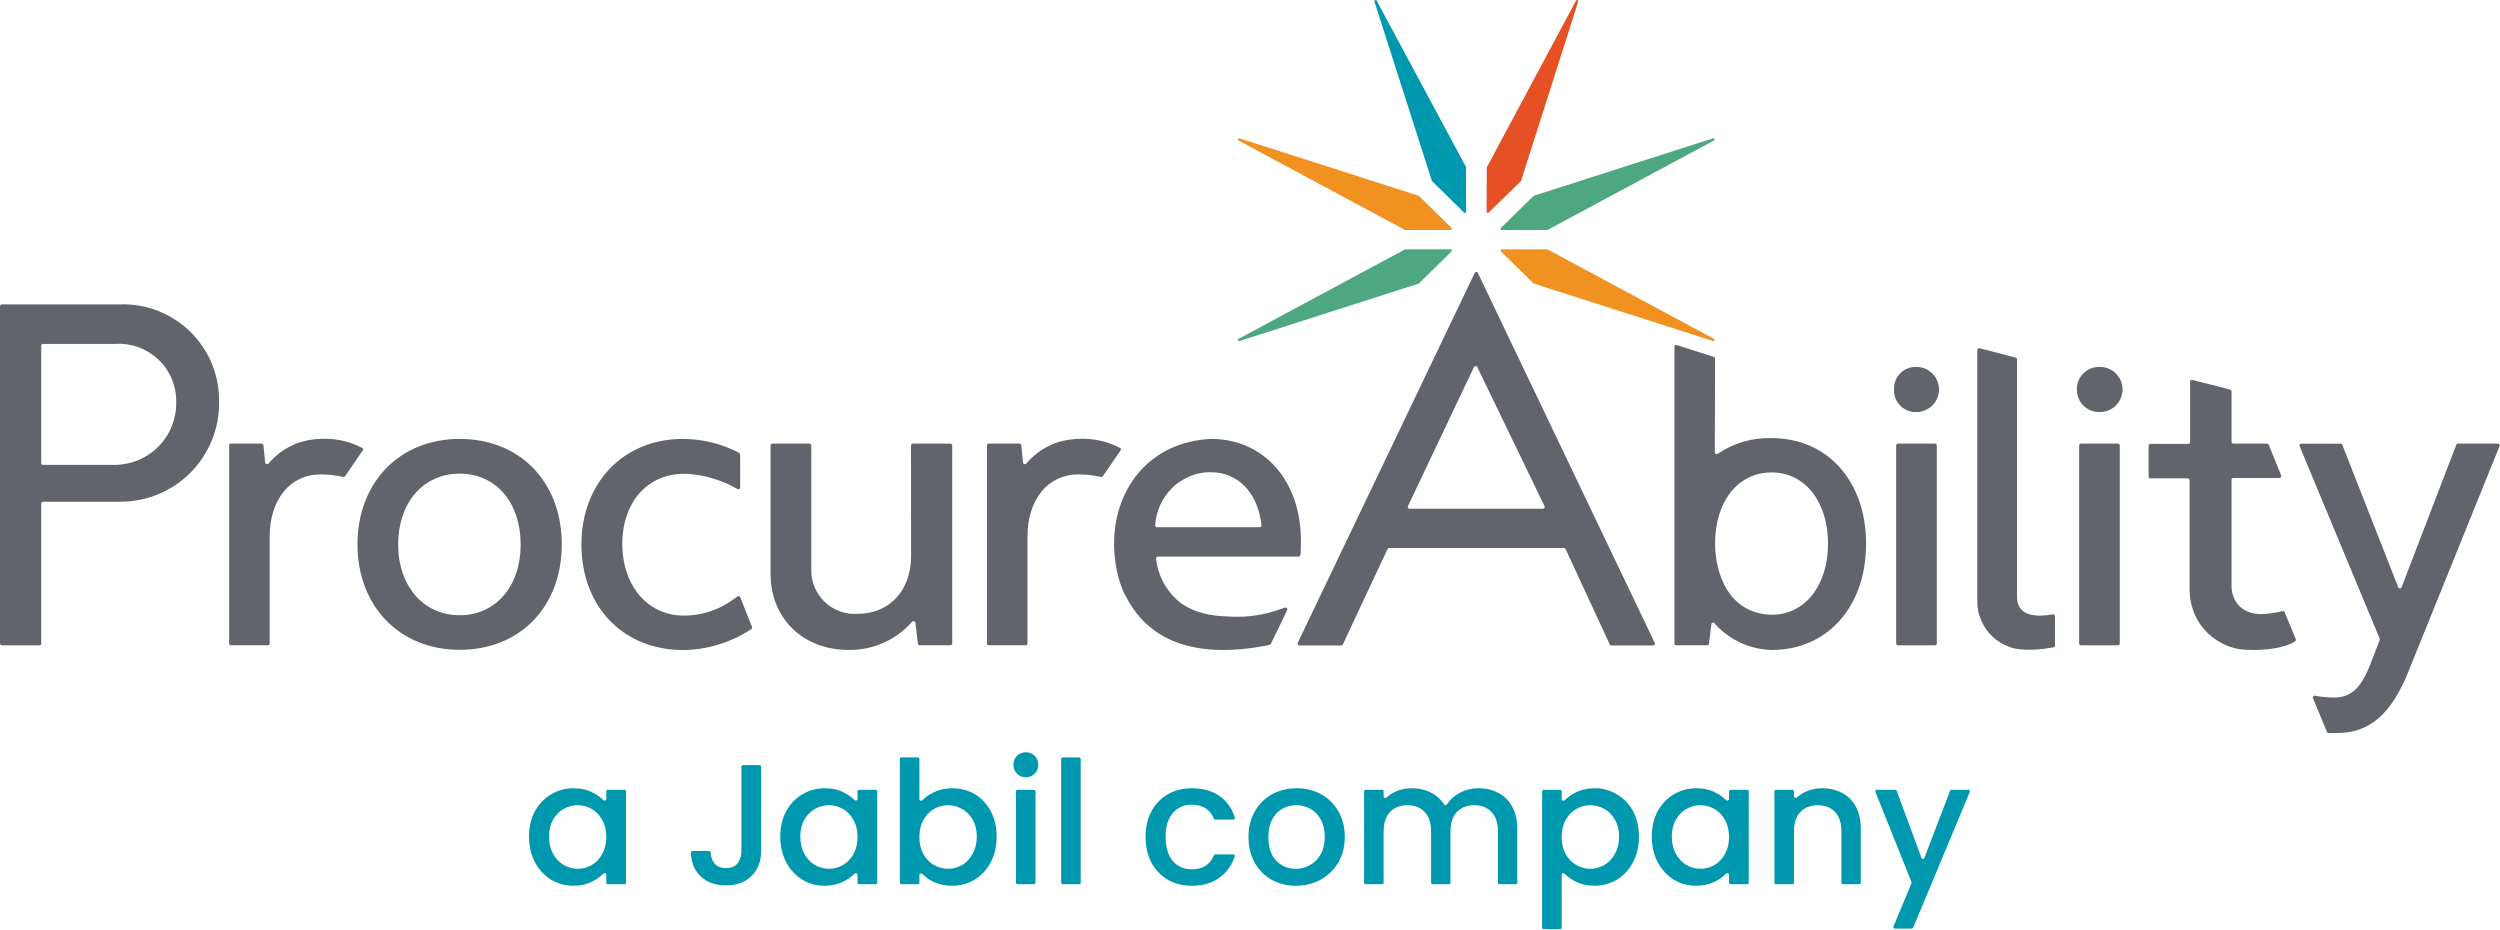
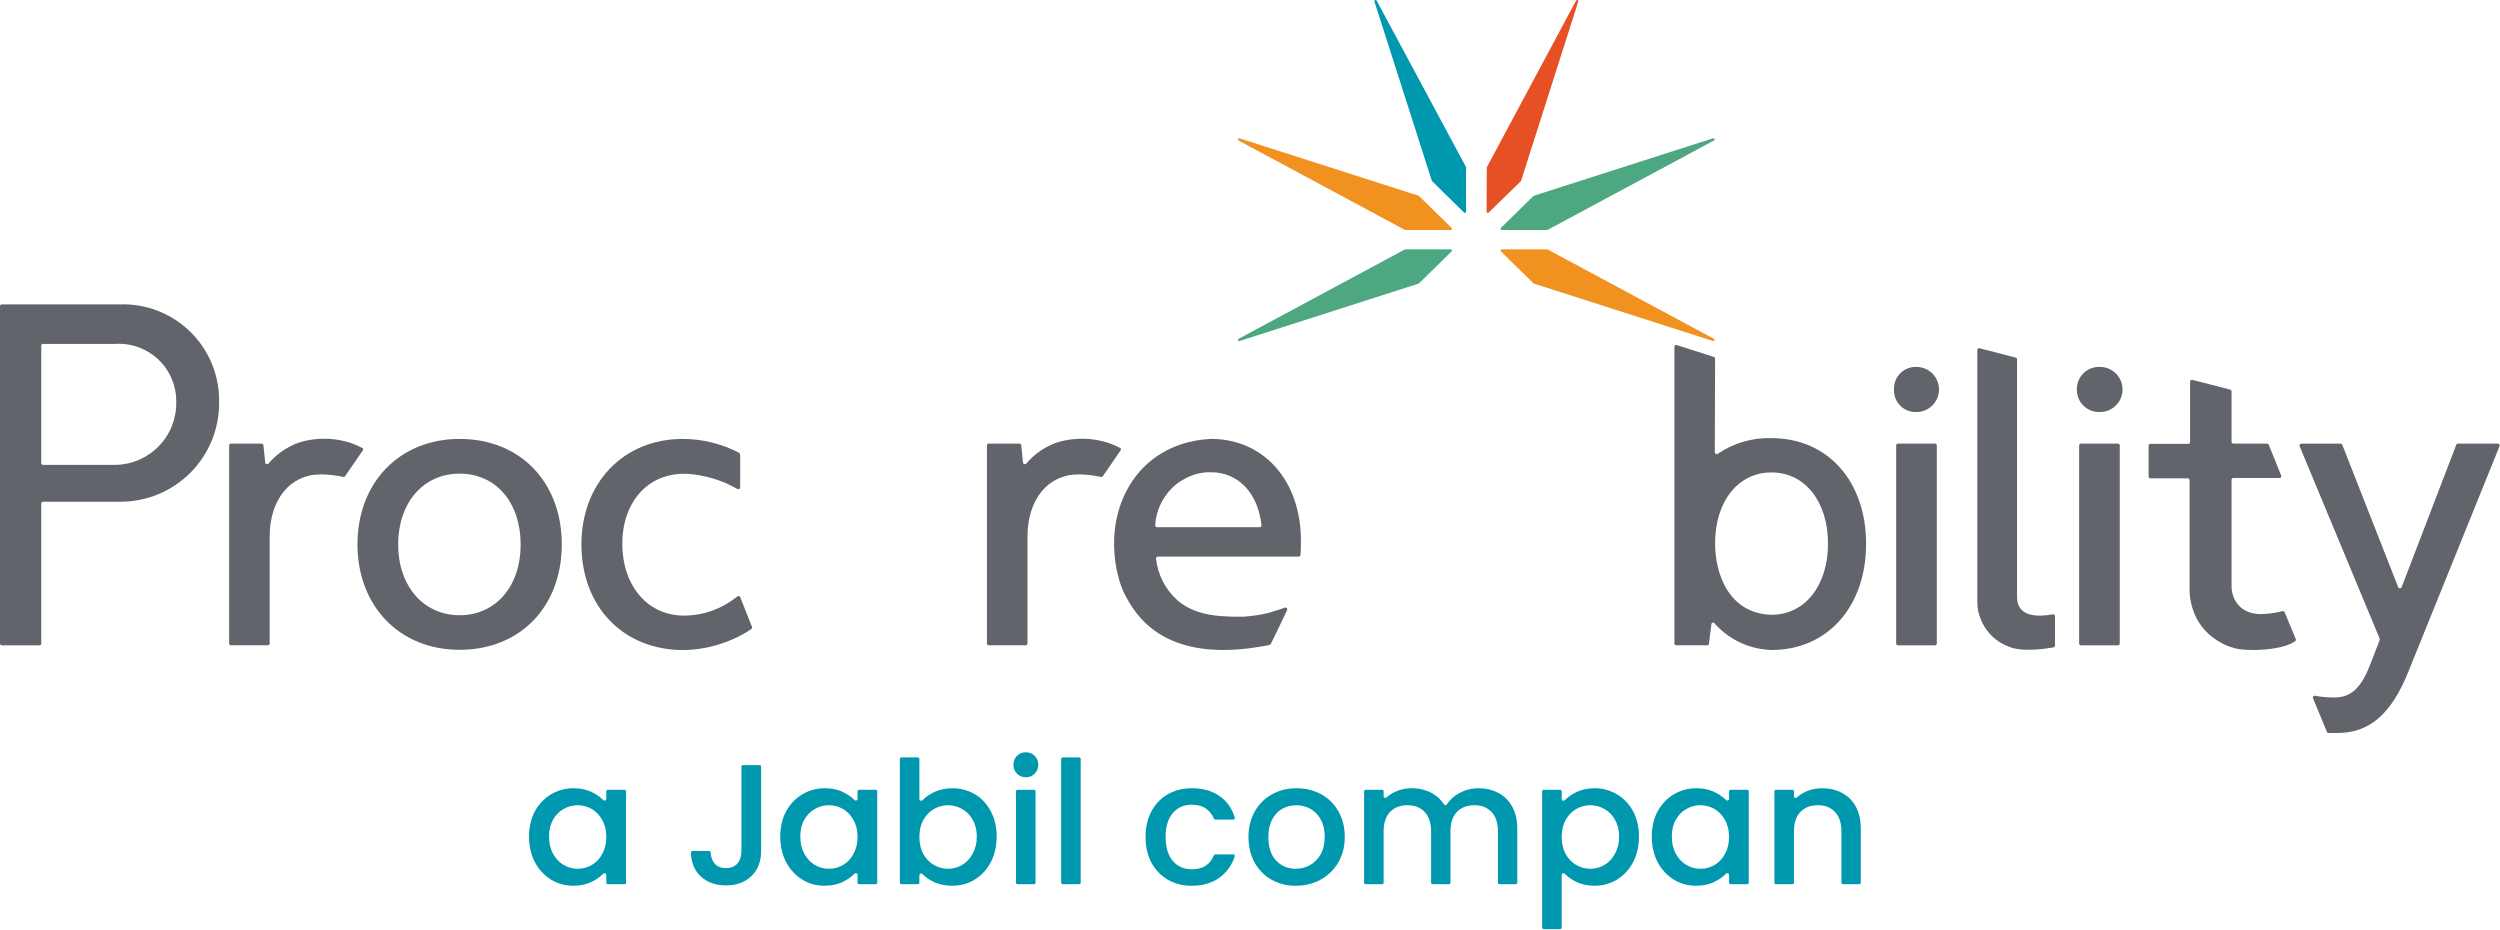
<svg xmlns="http://www.w3.org/2000/svg" width="817" height="304" viewBox="0 0 817 304" fill="none">
  <path d="M335.4 151.499C337.57 148.909 340.3 146.839 343.38 145.439C346.82 143.689 356.66 141.449 365.99 146.359C366.12 146.429 366.25 146.509 366.3 146.639C366.33 146.709 366.34 146.779 366.34 146.849C366.34 146.989 366.26 147.119 366.17 147.239L360.42 155.619C360.34 155.719 360.24 155.789 360.12 155.829C360 155.869 359.88 155.879 359.76 155.849C357.33 155.309 354.85 155.039 352.36 155.039C342.46 155.039 335.78 163.289 335.78 175.319V210.269C335.78 210.349 335.77 210.429 335.74 210.499C335.71 210.569 335.67 210.639 335.62 210.699C335.57 210.759 335.5 210.799 335.43 210.829C335.36 210.859 335.28 210.879 335.2 210.879H323.11C323.03 210.879 322.95 210.859 322.88 210.829C322.81 210.799 322.74 210.749 322.69 210.699C322.64 210.639 322.59 210.579 322.57 210.499C322.54 210.429 322.53 210.349 322.53 210.269V145.549C322.53 145.399 322.59 145.249 322.7 145.139C322.81 145.029 322.95 144.969 323.11 144.969H333.16C333.3 144.969 333.44 145.019 333.55 145.119C333.66 145.219 333.72 145.349 333.74 145.489L334.32 151.179C334.34 151.299 334.39 151.409 334.47 151.489C334.55 151.569 334.65 151.639 334.77 151.679C334.88 151.709 335.01 151.709 335.12 151.679C335.22 151.649 335.32 151.589 335.4 151.499Z" fill="#62646C" />
  <path fill-rule="evenodd" clip-rule="evenodd" d="M618.96 127.279C618.92 126.299 619.08 125.329 619.43 124.409C619.78 123.499 620.32 122.669 621.01 121.979C621.7 121.289 622.53 120.749 623.44 120.389C624.35 120.029 625.33 119.869 626.3 119.909C628.25 119.909 630.13 120.689 631.51 122.069C632.89 123.449 633.67 125.329 633.67 127.279C633.67 129.229 632.89 131.109 631.51 132.489C630.13 133.869 628.25 134.649 626.3 134.649C625.32 134.689 624.35 134.529 623.44 134.169C622.53 133.809 621.7 133.269 621.01 132.579C620.32 131.889 619.78 131.059 619.43 130.149C619.07 129.229 618.91 128.249 618.96 127.279ZM620.25 144.979C620.1 144.979 619.95 145.039 619.84 145.149C619.73 145.259 619.67 145.399 619.67 145.559V210.279C619.67 210.359 619.68 210.439 619.71 210.509C619.74 210.579 619.78 210.649 619.83 210.709C619.88 210.769 619.95 210.809 620.02 210.839C620.09 210.869 620.17 210.889 620.25 210.889H632.37C632.45 210.889 632.52 210.869 632.6 210.839C632.67 210.809 632.74 210.759 632.79 210.709C632.84 210.649 632.88 210.589 632.91 210.509C632.94 210.439 632.95 210.359 632.95 210.279V145.559C632.95 145.409 632.89 145.259 632.78 145.149C632.67 145.039 632.52 144.979 632.37 144.979H620.25Z" fill="#62646C" />
  <path fill-rule="evenodd" clip-rule="evenodd" d="M678.72 127.279C678.7 126.289 678.88 125.309 679.26 124.389C679.63 123.469 680.2 122.639 680.9 121.949C681.61 121.259 682.45 120.719 683.38 120.369C684.3 120.019 685.29 119.859 686.28 119.909C688.23 119.909 690.11 120.689 691.49 122.069C692.87 123.449 693.65 125.329 693.65 127.279C693.65 129.229 692.87 131.109 691.49 132.489C690.11 133.869 688.23 134.649 686.28 134.649C685.29 134.689 684.3 134.529 683.38 134.179C682.46 133.829 681.61 133.289 680.9 132.599C680.19 131.909 679.63 131.079 679.25 130.169C678.89 129.249 678.7 128.269 678.72 127.279ZM680.04 144.979C679.89 144.979 679.74 145.039 679.63 145.149C679.52 145.259 679.46 145.399 679.46 145.559V210.279C679.46 210.359 679.47 210.439 679.5 210.509C679.53 210.579 679.57 210.649 679.62 210.709C679.67 210.769 679.74 210.809 679.81 210.839C679.88 210.869 679.96 210.889 680.04 210.889H692.13C692.29 210.889 692.45 210.829 692.56 210.709C692.68 210.599 692.74 210.439 692.74 210.279V145.559C692.74 145.479 692.73 145.399 692.69 145.329C692.66 145.259 692.61 145.189 692.56 145.139C692.5 145.089 692.43 145.039 692.36 145.019C692.29 144.989 692.21 144.979 692.13 144.979H680.04Z" fill="#62646C" />
  <path d="M784.84 191.909L802.71 145.359C802.8 145.129 803.02 144.979 803.26 144.979H816.32C816.73 144.979 817.02 145.399 816.86 145.789L787.05 219.499C781.57 233.219 774.4 239.549 763.85 239.549H760.99C760.75 239.549 760.54 239.409 760.45 239.189L755.88 228.169C755.7 227.729 756.1 227.259 756.56 227.379C757.54 227.569 760.16 227.949 762.79 227.949C768.27 227.949 771.65 224.999 774.82 216.549L777.63 209.319C777.72 209.079 777.72 208.809 777.62 208.569L751.51 145.799C751.35 145.409 751.63 144.989 752.05 144.989H764.92C765.16 144.989 765.38 145.139 765.46 145.359L783.74 191.919C783.94 192.409 784.65 192.409 784.84 191.909Z" fill="#62646C" />
-   <path d="M460.62 166.249C460.52 166.249 460.42 166.229 460.34 166.179C460.25 166.129 460.18 166.059 460.13 165.979C460.08 165.899 460.05 165.799 460.05 165.699C460.04 165.599 460.06 165.499 460.11 165.419L481.7 119.929C481.75 119.829 481.83 119.749 481.92 119.699C482.01 119.649 482.12 119.609 482.23 119.609C482.34 119.609 482.45 119.639 482.54 119.699C482.63 119.759 482.71 119.839 482.76 119.929L504.76 165.419C504.8 165.509 504.82 165.609 504.82 165.699C504.82 165.799 504.79 165.889 504.73 165.979C504.68 166.059 504.61 166.129 504.52 166.179C504.43 166.229 504.33 166.249 504.24 166.249H460.62ZM526.06 210.589C526.11 210.689 526.19 210.779 526.29 210.839C526.38 210.899 526.5 210.929 526.61 210.939H540.26C540.36 210.939 540.45 210.919 540.54 210.869C540.63 210.819 540.7 210.749 540.75 210.669C540.8 210.589 540.83 210.489 540.84 210.389C540.84 210.289 540.82 210.189 540.78 210.109L482.97 89.199C482.92 89.099 482.85 89.019 482.76 88.959C482.67 88.899 482.56 88.869 482.45 88.869C482.34 88.869 482.24 88.899 482.14 88.959C482.05 89.019 481.97 89.099 481.93 89.199L424.09 210.099C424.05 210.189 424.04 210.289 424.05 210.389C424.06 210.489 424.09 210.579 424.15 210.659C424.2 210.739 424.28 210.809 424.36 210.859C424.45 210.909 424.54 210.929 424.64 210.939H438.29C438.4 210.939 438.51 210.899 438.61 210.839C438.71 210.779 438.78 210.689 438.84 210.589L453.44 179.439C453.49 179.339 453.57 179.249 453.66 179.189C453.76 179.129 453.87 179.099 453.98 179.089H511.12C511.23 179.089 511.34 179.129 511.43 179.189C511.52 179.249 511.6 179.339 511.64 179.439L526.06 210.589Z" fill="#62646C" />
-   <path d="M659.17 194.959V117.459C659.17 117.329 659.16 117.199 659.08 117.099C659 116.999 658.89 116.919 658.77 116.879L646.91 113.799C646.82 113.779 646.73 113.779 646.64 113.789C646.55 113.809 646.47 113.849 646.4 113.899C646.33 113.959 646.27 114.029 646.23 114.109C646.19 114.189 646.18 114.279 646.18 114.369V195.609C646.18 199.119 646.46 200.139 647.27 202.259C648.07 204.359 649.32 206.269 650.93 207.849C652.56 209.439 654.53 210.649 656.69 211.389C658.07 212.079 662.82 213.059 671.08 211.559C671.22 211.539 671.34 211.469 671.43 211.359C671.52 211.249 671.57 211.119 671.57 210.979V201.339C671.57 201.259 671.55 201.169 671.51 201.099C671.47 201.019 671.42 200.959 671.36 200.899C671.3 200.849 671.22 200.809 671.14 200.779C671.06 200.759 670.97 200.749 670.89 200.759C660.41 202.619 659.17 197.989 659.17 194.959Z" fill="#62646C" />
+   <path d="M659.17 194.959V117.459C659.17 117.329 659.16 117.199 659.08 117.099C659 116.999 658.89 116.919 658.77 116.879L646.91 113.799C646.82 113.779 646.73 113.779 646.64 113.789C646.55 113.809 646.47 113.849 646.4 113.899C646.19 114.189 646.18 114.279 646.18 114.369V195.609C646.18 199.119 646.46 200.139 647.27 202.259C648.07 204.359 649.32 206.269 650.93 207.849C652.56 209.439 654.53 210.649 656.69 211.389C658.07 212.079 662.82 213.059 671.08 211.559C671.22 211.539 671.34 211.469 671.43 211.359C671.52 211.249 671.57 211.119 671.57 210.979V201.339C671.57 201.259 671.55 201.169 671.51 201.099C671.47 201.019 671.42 200.959 671.36 200.899C671.3 200.849 671.22 200.809 671.14 200.779C671.06 200.759 670.97 200.749 670.89 200.759C660.41 202.619 659.17 197.989 659.17 194.959Z" fill="#62646C" />
  <path fill-rule="evenodd" clip-rule="evenodd" d="M560.39 116.839C560.46 116.939 560.5 117.059 560.49 117.189L560.4 147.819C560.4 147.929 560.44 148.039 560.5 148.139C560.56 148.229 560.65 148.309 560.75 148.359C560.85 148.409 560.97 148.429 561.08 148.409C561.19 148.399 561.3 148.349 561.39 148.279C566.56 144.769 572.7 142.989 578.95 143.179C597.23 143.179 609.84 157.199 609.84 177.729C609.84 198.259 597.2 212.419 578.95 212.419C575.5 212.319 572.1 211.539 568.96 210.109C565.81 208.679 562.99 206.639 560.65 204.099C559.9 202.979 559.27 203.549 559.27 204.099L558.49 210.299C558.49 210.449 558.43 210.599 558.32 210.709C558.21 210.819 558.06 210.879 557.91 210.879H547.78C547.63 210.879 547.48 210.819 547.37 210.709C547.26 210.599 547.2 210.459 547.2 210.299V113.329C547.19 113.239 547.21 113.149 547.25 113.059C547.29 112.979 547.35 112.899 547.42 112.849C547.49 112.789 547.58 112.759 547.67 112.739C547.76 112.719 547.85 112.729 547.94 112.759L560.09 116.649C560.2 116.669 560.31 116.739 560.39 116.839ZM597.39 177.649C597.39 191.409 589.82 200.909 578.94 200.909C564.92 200.529 560.49 187.439 560.49 177.589C560.49 163.799 568.06 154.389 578.94 154.389C589.82 154.389 597.39 163.889 597.39 177.649Z" fill="#62646C" />
  <path d="M13.48 112.909C13.5 112.759 13.57 112.629 13.68 112.539C13.79 112.439 13.93 112.389 14.08 112.389H37.69C40.26 112.229 42.84 112.599 45.26 113.479C47.68 114.359 49.89 115.729 51.76 117.499C53.63 119.269 55.11 121.409 56.11 123.779C57.11 126.149 57.62 128.699 57.59 131.279C57.66 133.939 57.19 136.579 56.23 139.059C55.27 141.539 53.83 143.799 51.98 145.719C50.14 147.639 47.94 149.169 45.5 150.239C43.06 151.299 40.44 151.869 37.78 151.919H14.09C14.01 151.919 13.93 151.909 13.86 151.879C13.79 151.849 13.72 151.809 13.66 151.759C13.6 151.709 13.56 151.639 13.53 151.569C13.5 151.499 13.48 151.419 13.48 151.339V112.909ZM39.39 99.469H0.58C0.43 99.469 0.28 99.529 0.17 99.639C0.06 99.749 0 99.889 0 100.049V210.279C0 210.359 0.01 210.439 0.04 210.509C0.07 210.579 0.11 210.649 0.16 210.709C0.21 210.769 0.28 210.809 0.35 210.839C0.42 210.869 0.5 210.889 0.58 210.889H12.9C12.98 210.889 13.06 210.869 13.13 210.839C13.2 210.809 13.27 210.759 13.32 210.709C13.37 210.649 13.42 210.589 13.44 210.509C13.47 210.439 13.48 210.359 13.48 210.279V164.539C13.48 164.459 13.5 164.379 13.53 164.309C13.56 164.239 13.61 164.169 13.66 164.119C13.72 164.069 13.78 164.019 13.86 163.999C13.93 163.969 14.01 163.959 14.09 163.959H39.39C43.66 163.959 47.89 163.119 51.83 161.469C55.77 159.819 59.34 157.409 62.34 154.369C65.34 151.329 67.7 147.719 69.29 143.759C70.88 139.799 71.67 135.559 71.6 131.289C71.66 127.059 70.87 122.859 69.27 118.949C67.67 115.039 65.29 111.479 62.28 108.509C59.27 105.539 55.69 103.209 51.76 101.649C47.83 100.089 43.62 99.349 39.39 99.469Z" fill="#62646C" />
  <path d="M87.75 151.499C89.92 148.909 92.65 146.839 95.73 145.439C99.17 143.689 109.01 141.449 118.34 146.359C118.47 146.429 118.6 146.509 118.65 146.639C118.68 146.709 118.69 146.779 118.69 146.849C118.69 146.989 118.61 147.119 118.53 147.239L112.77 155.619C112.69 155.719 112.59 155.789 112.47 155.829C112.35 155.869 112.23 155.879 112.11 155.849C109.68 155.309 107.2 155.039 104.71 155.039C94.81 155.039 88.13 163.289 88.13 175.319V210.269C88.13 210.349 88.12 210.429 88.09 210.499C88.06 210.569 88.02 210.639 87.97 210.699C87.92 210.759 87.85 210.799 87.78 210.829C87.71 210.859 87.63 210.879 87.55 210.879H75.46C75.38 210.879 75.3 210.859 75.23 210.829C75.16 210.799 75.09 210.749 75.04 210.699C74.99 210.639 74.94 210.579 74.92 210.499C74.89 210.429 74.88 210.349 74.88 210.269V145.549C74.88 145.399 74.94 145.249 75.05 145.139C75.16 145.029 75.3 144.969 75.46 144.969H85.51C85.65 144.969 85.79 145.019 85.9 145.119C86.01 145.219 86.07 145.349 86.09 145.489L86.67 151.179C86.69 151.299 86.74 151.409 86.82 151.489C86.9 151.579 87 151.639 87.12 151.679C87.23 151.709 87.36 151.709 87.47 151.679C87.57 151.649 87.67 151.589 87.75 151.499Z" fill="#62646C" />
  <path d="M150.22 201.059C138.44 201.059 130.12 191.579 130.12 177.939C130.12 164.299 138.31 154.789 150.22 154.789C162.13 154.789 170.15 164.269 170.15 177.939C170.16 191.609 161.97 201.059 150.22 201.059ZM150.22 143.439C130.46 143.439 116.82 157.799 116.82 177.899C116.82 197.999 130.46 212.359 150.22 212.359C169.98 212.359 183.59 198.259 183.59 177.899C183.59 157.539 169.96 143.439 150.22 143.439Z" fill="#62646C" />
  <path d="M223.15 143.439C229.49 143.459 235.73 144.979 241.37 147.869C241.53 147.969 241.66 148.109 241.76 148.279C241.85 148.449 241.9 148.629 241.89 148.819V159.269C241.89 159.379 241.86 159.479 241.81 159.579C241.76 159.669 241.68 159.749 241.58 159.799C241.49 159.849 241.38 159.879 241.27 159.879C241.16 159.879 241.06 159.849 240.96 159.789C235.89 156.879 230.21 155.179 224.38 154.839C211.37 154.439 203.31 164.509 203.36 177.869C203.42 191.229 211.59 201.709 224.55 201.159C230.28 200.929 235.8 198.919 240.33 195.399L241.05 194.879C241.12 194.829 241.21 194.799 241.29 194.789C241.38 194.779 241.47 194.789 241.55 194.809C241.63 194.839 241.71 194.879 241.77 194.949C241.83 195.009 241.88 195.089 241.91 195.169L245.74 204.839C245.8 204.959 245.81 205.099 245.77 205.239C245.73 205.369 245.65 205.489 245.54 205.559L244.82 206.049C238.37 210.129 230.92 212.339 223.29 212.439C203.71 212.439 190.01 198.329 190.01 177.889C190.01 157.979 203.6 143.439 223.15 143.439Z" fill="#62646C" />
-   <path d="M297.74 181.859C297.74 193.029 290.57 200.599 280.27 200.599C278.31 200.729 276.35 200.459 274.5 199.789C272.65 199.119 270.96 198.079 269.54 196.729C268.12 195.379 266.99 193.739 266.23 191.929C265.47 190.119 265.09 188.169 265.13 186.209V145.559C265.13 145.479 265.11 145.399 265.08 145.329C265.05 145.259 265 145.189 264.95 145.139C264.89 145.089 264.83 145.039 264.75 145.019C264.68 144.989 264.6 144.979 264.52 144.979H252.43C252.27 144.979 252.13 145.039 252.01 145.149C251.89 145.259 251.83 145.399 251.82 145.559V187.529C251.82 202.069 262.36 212.399 277.33 212.399C281.25 212.459 285.14 211.669 288.72 210.079C292.3 208.489 295.5 206.139 298.08 203.189C298.16 203.099 298.26 203.029 298.37 202.999C298.48 202.969 298.6 202.969 298.72 202.999C298.83 203.029 298.93 203.099 299.01 203.189C299.09 203.279 299.13 203.389 299.15 203.509L299.98 210.359C299.99 210.499 300.06 210.629 300.17 210.729C300.28 210.829 300.42 210.879 300.56 210.879H310.61C310.69 210.879 310.77 210.859 310.84 210.829C310.91 210.799 310.98 210.749 311.03 210.699C311.08 210.639 311.13 210.579 311.15 210.499C311.18 210.429 311.19 210.349 311.19 210.269V145.549C311.19 145.399 311.13 145.249 311.02 145.139C310.91 145.029 310.77 144.969 310.61 144.969H298.32C298.16 144.969 298.01 145.029 297.9 145.139C297.79 145.249 297.72 145.389 297.71 145.549L297.74 181.859Z" fill="#62646C" />
  <path d="M738.6 200.689C741.05 200.649 743.5 200.329 745.88 199.739C746.01 199.709 746.14 199.709 746.27 199.759C746.4 199.809 746.5 199.889 746.58 199.999L750.27 208.869C750.32 208.989 750.32 209.119 750.28 209.239C750.24 209.359 750.17 209.459 750.06 209.539C746.66 211.959 739.7 212.419 736.39 212.419C733.08 212.419 730.93 212.159 728.36 211.239C717.31 206.809 715.55 197.239 715.55 192.589V156.899C715.54 156.739 715.47 156.599 715.36 156.489C715.25 156.379 715.1 156.319 714.94 156.319H702.76C702.68 156.319 702.61 156.309 702.53 156.279C702.46 156.249 702.39 156.209 702.34 156.159C702.28 156.109 702.24 156.039 702.21 155.969C702.18 155.899 702.16 155.819 702.16 155.739V145.639C702.16 145.559 702.18 145.479 702.21 145.409C702.24 145.339 702.29 145.269 702.34 145.219C702.4 145.169 702.46 145.119 702.53 145.099C702.61 145.069 702.68 145.059 702.76 145.059H715.14C715.29 145.059 715.44 144.999 715.55 144.889C715.66 144.779 715.72 144.639 715.72 144.479V124.729C715.72 124.639 715.75 124.549 715.78 124.469C715.82 124.389 715.88 124.319 715.95 124.259C716.02 124.199 716.1 124.169 716.19 124.149C716.28 124.129 716.37 124.129 716.46 124.149L728.81 127.319C728.94 127.349 729.06 127.419 729.14 127.519C729.22 127.629 729.27 127.759 729.27 127.889V144.389C729.27 144.539 729.33 144.689 729.44 144.799C729.55 144.909 729.69 144.969 729.85 144.969H740.88C741 144.969 741.11 145.009 741.21 145.079C741.31 145.149 741.38 145.239 741.43 145.349L745.49 155.399C745.52 155.489 745.53 155.579 745.52 155.679C745.51 155.769 745.47 155.859 745.42 155.939C745.37 156.019 745.3 156.079 745.21 156.129C745.13 156.179 745.03 156.199 744.94 156.209H729.85C729.77 156.209 729.7 156.219 729.63 156.249C729.56 156.279 729.5 156.319 729.44 156.369C729.39 156.419 729.34 156.489 729.31 156.559C729.28 156.629 729.27 156.699 729.27 156.779V191.329C729.15 194.359 730.86 200.469 738.6 200.689Z" fill="#62646C" />
  <path fill-rule="evenodd" clip-rule="evenodd" d="M415.32 210.409C415.51 210.149 420.64 199.379 420.64 199.379C420.87 198.899 420.4 198.389 419.9 198.569C417.95 199.279 416.03 199.889 414.13 200.389C411.84 200.949 409.31 201.319 406.55 201.519C403.38 201.609 400.62 201.459 399.01 201.339C393.78 200.949 388.52 199.569 384.55 195.949C380.75 192.469 378.34 187.689 377.79 182.519C377.75 182.179 378.02 181.889 378.36 181.889H424.41C424.71 181.889 424.96 181.659 424.99 181.359C425.09 180.999 425.16 178.149 425.14 176.659C425.14 157.089 413.02 143.429 395.74 143.429C381.69 144.119 374.25 151.599 371.13 155.689C360.2 170.169 364.3 188.739 368.05 195.139C372.81 204.209 383.88 216.789 414.25 210.899L414.69 210.779C414.95 210.729 415.13 210.669 415.32 210.409ZM395.75 154.329C404.7 154.329 411.15 161.189 412.25 171.659C412.28 171.999 412.02 172.289 411.67 172.289H378.09C377.76 172.289 377.5 172.019 377.52 171.689C377.79 167.099 379.73 162.769 382.97 159.549C384.66 157.739 389.56 154.149 395.75 154.329Z" fill="#62646C" />
  <path d="M463.58 92.689C463.64 92.669 463.7 92.639 463.74 92.589L474.39 82.149C474.63 81.899 474.46 81.489 474.11 81.489H459.26C459.2 81.489 459.13 81.509 459.08 81.539L404.75 110.729C404.33 110.949 404.6 111.589 405.05 111.449L463.58 92.689Z" fill="#4DA780" />
  <path d="M501.29 92.689C501.23 92.669 501.17 92.639 501.13 92.589L490.48 82.149C490.24 81.899 490.41 81.489 490.76 81.489H505.61C505.67 81.489 505.74 81.509 505.79 81.539L560.12 110.729C560.54 110.949 560.27 111.589 559.82 111.449L501.29 92.689Z" fill="#F19120" />
  <path d="M463.58 63.959C463.64 63.979 463.7 64.009 463.74 64.059L474.39 74.499C474.63 74.749 474.46 75.159 474.11 75.159H459.26C459.2 75.159 459.13 75.139 459.08 75.109L404.75 45.919C404.33 45.699 404.6 45.059 405.05 45.199L463.58 63.959Z" fill="#F19120" />
  <path d="M501.29 63.959C501.23 63.979 501.17 64.009 501.13 64.059L490.48 74.499C490.24 74.749 490.41 75.159 490.76 75.159H505.61C505.67 75.159 505.74 75.139 505.79 75.109L560.12 45.919C560.54 45.699 560.27 45.059 559.82 45.199L501.29 63.959Z" fill="#4DA780" />
  <path d="M479.07 54.539C479.1 54.599 479.11 54.659 479.11 54.719V69.179C479.11 69.529 478.7 69.699 478.45 69.459L468.01 59.199C467.96 59.159 467.93 59.099 467.91 59.039L449.17 0.509C449.03 0.059 449.66 -0.211 449.89 0.209L479.07 54.539Z" fill="#0098AE" />
  <path d="M497.09 59.089C497.07 59.149 497.04 59.209 496.99 59.249L486.49 69.459C486.24 69.699 485.82 69.519 485.82 69.179L485.88 54.769C485.88 54.709 485.89 54.639 485.93 54.589L515.05 0.209C515.27 -0.211 515.91 0.059 515.77 0.509L497.09 59.089Z" fill="#E55025" />
-   <path d="M643.273 258.103C643.63 258.103 643.872 258.466 643.734 258.795L625.224 303.155C625.146 303.341 624.964 303.463 624.762 303.463H619.238C618.881 303.463 618.639 303.099 618.777 302.77L624.681 288.643C624.731 288.522 624.732 288.386 624.683 288.265L612.882 258.788C612.751 258.46 612.992 258.103 613.346 258.103H619.371C619.58 258.103 619.768 258.233 619.84 258.429L627.939 280.376C628.099 280.809 628.71 280.812 628.875 280.381L637.292 258.424C637.367 258.23 637.552 258.103 637.759 258.103H643.273Z" fill="#0098AE" />
  <path d="M595.448 257.598C597.875 257.598 600.04 258.102 601.944 259.11C603.885 260.118 605.397 261.611 606.48 263.59C607.563 265.569 608.104 267.958 608.104 270.758V288.458C608.104 288.734 607.88 288.958 607.604 288.958H602.276C602 288.958 601.776 288.734 601.776 288.458V271.71C601.776 268.947 601.085 266.838 599.704 265.382C598.323 263.889 596.437 263.142 594.048 263.142C591.659 263.142 589.755 263.889 588.336 265.382C586.955 266.838 586.264 268.947 586.264 271.71V288.458C586.264 288.734 586.04 288.958 585.764 288.958H580.38C580.104 288.958 579.88 288.734 579.88 288.458V258.602C579.88 258.326 580.104 258.102 580.38 258.102H585.764C586.04 258.102 586.264 258.326 586.264 258.602V260.236C586.264 260.706 586.876 260.936 587.22 260.618C588.083 259.822 589.09 259.17 590.24 258.662C591.883 257.953 593.619 257.598 595.448 257.598Z" fill="#0098AE" />
  <path d="M539.799 273.39C539.799 270.291 540.434 267.547 541.703 265.158C543.01 262.769 544.764 260.921 546.967 259.614C549.207 258.27 551.671 257.598 554.359 257.598C556.785 257.598 558.895 258.083 560.687 259.054C562.015 259.732 563.146 260.537 564.081 261.47C564.419 261.808 565.055 261.581 565.055 261.103V258.602C565.055 258.326 565.279 258.102 565.555 258.102H570.995C571.271 258.102 571.495 258.326 571.495 258.602V288.458C571.495 288.734 571.271 288.958 570.995 288.958H565.555C565.279 288.958 565.055 288.734 565.055 288.458V285.876C565.055 285.395 564.41 285.168 564.073 285.512C563.132 286.471 561.984 287.302 560.631 288.006C558.764 288.977 556.636 289.462 554.247 289.462C551.596 289.462 549.169 288.79 546.967 287.446C544.764 286.065 543.01 284.161 541.703 281.734C540.434 279.27 539.799 276.489 539.799 273.39ZM565.055 273.502C565.055 271.374 564.607 269.526 563.711 267.958C562.852 266.39 561.713 265.195 560.295 264.374C558.876 263.553 557.346 263.142 555.703 263.142C554.06 263.142 552.53 263.553 551.111 264.374C549.692 265.158 548.535 266.334 547.639 267.902C546.78 269.433 546.351 271.262 546.351 273.39C546.351 275.518 546.78 277.385 547.639 278.99C548.535 280.595 549.692 281.827 551.111 282.686C552.567 283.507 554.098 283.918 555.703 283.918C557.346 283.918 558.876 283.507 560.295 282.686C561.713 281.865 562.852 280.67 563.711 279.102C564.607 277.497 565.055 275.63 565.055 273.502Z" fill="#0098AE" />
  <path d="M510.358 261.159C510.358 261.637 510.994 261.865 511.332 261.526C512.275 260.584 513.424 259.76 514.782 259.054C516.648 258.083 518.758 257.598 521.11 257.598C523.798 257.598 526.243 258.27 528.446 259.614C530.686 260.921 532.44 262.769 533.71 265.158C534.979 267.547 535.614 270.291 535.614 273.39C535.614 276.489 534.979 279.27 533.71 281.734C532.44 284.161 530.686 286.065 528.446 287.446C526.243 288.79 523.798 289.462 521.11 289.462C518.758 289.462 516.667 288.995 514.838 288.062C513.472 287.338 512.294 286.489 511.303 285.515C510.968 285.185 510.358 285.412 510.358 285.882V303.13C510.358 303.406 510.134 303.63 509.858 303.63H504.474C504.197 303.63 503.974 303.406 503.974 303.13V258.602C503.974 258.326 504.197 258.102 504.474 258.102H509.858C510.134 258.102 510.358 258.326 510.358 258.602V261.159ZM529.118 273.39C529.118 271.262 528.67 269.433 527.774 267.902C526.915 266.334 525.758 265.158 524.302 264.374C522.883 263.553 521.352 263.142 519.71 263.142C518.104 263.142 516.574 263.553 515.118 264.374C513.699 265.195 512.542 266.39 511.646 267.958C510.787 269.526 510.358 271.374 510.358 273.502C510.358 275.63 510.787 277.497 511.646 279.102C512.542 280.67 513.699 281.865 515.118 282.686C516.574 283.507 518.104 283.918 519.71 283.918C521.352 283.918 522.883 283.507 524.302 282.686C525.758 281.827 526.915 280.595 527.774 278.99C528.67 277.385 529.118 275.518 529.118 273.39Z" fill="#0098AE" />
  <path d="M483.138 257.598C485.565 257.598 487.73 258.102 489.634 259.11C491.575 260.118 493.087 261.611 494.17 263.59C495.29 265.569 495.85 267.958 495.85 270.758V288.458C495.85 288.734 495.626 288.958 495.35 288.958H490.022C489.746 288.958 489.522 288.734 489.522 288.458V271.71C489.522 268.947 488.831 266.838 487.45 265.382C486.069 263.889 484.183 263.142 481.794 263.142C479.405 263.142 477.501 263.889 476.082 265.382C474.701 266.838 474.01 268.947 474.01 271.71V288.458C474.01 288.734 473.786 288.958 473.51 288.958H468.182C467.906 288.958 467.682 288.734 467.682 288.458V271.71C467.682 268.947 466.991 266.838 465.61 265.382C464.229 263.889 462.343 263.142 459.954 263.142C457.565 263.142 455.661 263.889 454.242 265.382C452.861 266.838 452.17 268.947 452.17 271.71V288.458C452.17 288.734 451.946 288.958 451.67 288.958H446.286C446.01 288.958 445.786 288.734 445.786 288.458V258.602C445.786 258.326 446.01 258.102 446.286 258.102H451.67C451.946 258.102 452.17 258.326 452.17 258.602V260.236C452.17 260.706 452.782 260.936 453.127 260.618C453.989 259.822 454.996 259.17 456.146 258.662C457.751 257.953 459.469 257.598 461.298 257.598C463.762 257.598 465.965 258.121 467.906 259.166C469.563 260.058 470.893 261.29 471.897 262.862C472.116 263.204 472.646 263.199 472.863 262.855C473.788 261.384 475.085 260.191 476.754 259.278C478.733 258.158 480.861 257.598 483.138 257.598Z" fill="#0098AE" />
  <path d="M423.459 289.462C420.547 289.462 417.915 288.809 415.563 287.502C413.211 286.158 411.363 284.291 410.019 281.902C408.675 279.475 408.003 276.675 408.003 273.502C408.003 270.366 408.694 267.585 410.075 265.158C411.456 262.731 413.342 260.865 415.731 259.558C418.12 258.251 420.79 257.598 423.739 257.598C426.688 257.598 429.358 258.251 431.747 259.558C434.136 260.865 436.022 262.731 437.403 265.158C438.784 267.585 439.475 270.366 439.475 273.502C439.475 276.638 438.766 279.419 437.347 281.846C435.928 284.273 433.987 286.158 431.523 287.502C429.096 288.809 426.408 289.462 423.459 289.462ZM423.459 283.918C425.102 283.918 426.632 283.526 428.051 282.742C429.507 281.958 430.683 280.782 431.579 279.214C432.475 277.646 432.923 275.742 432.923 273.502C432.923 271.262 432.494 269.377 431.635 267.846C430.776 266.278 429.638 265.102 428.219 264.318C426.8 263.534 425.27 263.142 423.627 263.142C421.984 263.142 420.454 263.534 419.035 264.318C417.654 265.102 416.552 266.278 415.731 267.846C414.91 269.377 414.499 271.262 414.499 273.502C414.499 276.825 415.339 279.401 417.019 281.23C418.736 283.022 420.883 283.918 423.459 283.918Z" fill="#0098AE" />
  <path d="M374.369 273.502C374.369 270.329 375.004 267.547 376.273 265.158C377.58 262.731 379.372 260.865 381.649 259.558C383.926 258.251 386.54 257.598 389.489 257.598C393.222 257.598 396.302 258.494 398.729 260.286C401.035 261.928 402.638 264.24 403.538 267.223C403.632 267.536 403.393 267.846 403.066 267.846H397.175C396.965 267.846 396.778 267.714 396.699 267.52C396.134 266.145 395.28 265.059 394.137 264.262C392.905 263.403 391.356 262.974 389.489 262.974C386.876 262.974 384.785 263.907 383.217 265.774C381.686 267.603 380.921 270.179 380.921 273.502C380.921 276.825 381.686 279.419 383.217 281.286C384.785 283.153 386.876 284.086 389.489 284.086C393.06 284.086 395.463 282.571 396.699 279.54C396.778 279.346 396.964 279.214 397.174 279.214H403.05C403.382 279.214 403.622 279.532 403.519 279.848C402.584 282.689 400.969 284.979 398.673 286.718C396.209 288.547 393.148 289.462 389.489 289.462C386.54 289.462 383.926 288.809 381.649 287.502C379.372 286.158 377.58 284.291 376.273 281.902C375.004 279.475 374.369 276.675 374.369 273.502Z" fill="#0098AE" />
  <path d="M352.674 247.519C352.95 247.519 353.174 247.742 353.174 248.019V288.459C353.174 288.735 352.95 288.959 352.674 288.959H347.29C347.014 288.959 346.79 288.735 346.79 288.459V248.019C346.79 247.742 347.014 247.519 347.29 247.519H352.674Z" fill="#0098AE" />
  <path d="M335.273 254.014C334.115 254.014 333.145 253.622 332.361 252.838C331.577 252.054 331.185 251.084 331.185 249.926C331.185 248.769 331.577 247.798 332.361 247.014C333.145 246.23 334.115 245.838 335.273 245.838C336.393 245.838 337.345 246.23 338.129 247.014C338.913 247.798 339.305 248.769 339.305 249.926C339.305 251.084 338.913 252.054 338.129 252.838C337.345 253.622 336.393 254.014 335.273 254.014ZM337.909 258.102C338.185 258.102 338.409 258.326 338.409 258.602V288.458C338.409 288.735 338.185 288.958 337.909 288.958H332.525C332.248 288.958 332.025 288.735 332.025 288.458V258.602C332.025 258.326 332.248 258.102 332.525 258.102H337.909Z" fill="#0098AE" />
  <path d="M300.455 261.153C300.455 261.638 301.109 261.864 301.447 261.516C302.386 260.549 303.531 259.729 304.879 259.055C306.783 258.084 308.893 257.599 311.207 257.599C313.933 257.599 316.397 258.252 318.599 259.559C320.802 260.865 322.538 262.732 323.807 265.159C325.077 267.548 325.711 270.292 325.711 273.391C325.711 276.489 325.077 279.271 323.807 281.735C322.538 284.161 320.783 286.065 318.543 287.447C316.341 288.791 313.895 289.463 311.207 289.463C308.818 289.463 306.69 288.996 304.823 288.063C303.499 287.387 302.37 286.574 301.437 285.625C301.1 285.281 300.455 285.507 300.455 285.989V288.459C300.455 288.735 300.231 288.959 299.955 288.959H294.571C294.295 288.959 294.071 288.735 294.071 288.459V248.019C294.071 247.742 294.295 247.519 294.571 247.519H299.955C300.231 247.519 300.455 247.742 300.455 248.019V261.153ZM319.215 273.391C319.215 271.263 318.767 269.433 317.871 267.903C317.013 266.335 315.855 265.159 314.399 264.375C312.981 263.553 311.45 263.143 309.807 263.143C308.202 263.143 306.671 263.553 305.215 264.375C303.797 265.196 302.639 266.391 301.743 267.959C300.885 269.527 300.455 271.375 300.455 273.503C300.455 275.631 300.885 277.497 301.743 279.103C302.639 280.671 303.797 281.865 305.215 282.687C306.671 283.508 308.202 283.919 309.807 283.919C311.45 283.919 312.981 283.508 314.399 282.687C315.855 281.828 317.013 280.596 317.871 278.991C318.767 277.385 319.215 275.519 319.215 273.391Z" fill="#0098AE" />
  <path d="M254.99 273.39C254.99 270.291 255.625 267.547 256.894 265.158C258.201 262.769 259.956 260.921 262.158 259.614C264.398 258.27 266.862 257.598 269.55 257.598C271.977 257.598 274.086 258.083 275.878 259.054C277.206 259.732 278.337 260.537 279.272 261.47C279.61 261.808 280.246 261.581 280.246 261.103V258.602C280.246 258.326 280.47 258.102 280.746 258.102H286.186C286.462 258.102 286.686 258.326 286.686 258.602V288.458C286.686 288.734 286.462 288.958 286.186 288.958H280.746C280.47 288.958 280.246 288.734 280.246 288.458V285.876C280.246 285.395 279.602 285.168 279.264 285.512C278.323 286.471 277.176 287.302 275.822 288.006C273.956 288.977 271.828 289.462 269.438 289.462C266.788 289.462 264.361 288.79 262.158 287.446C259.956 286.065 258.201 284.161 256.894 281.734C255.625 279.27 254.99 276.489 254.99 273.39ZM280.246 273.502C280.246 271.374 279.798 269.526 278.902 267.958C278.044 266.39 276.905 265.195 275.486 264.374C274.068 263.553 272.537 263.142 270.894 263.142C269.252 263.142 267.721 263.553 266.302 264.374C264.884 265.158 263.726 266.334 262.83 267.902C261.972 269.433 261.542 271.262 261.542 273.39C261.542 275.518 261.972 277.385 262.83 278.99C263.726 280.595 264.884 281.827 266.302 282.686C267.758 283.507 269.289 283.918 270.894 283.918C272.537 283.918 274.068 283.507 275.486 282.686C276.905 281.865 278.044 280.67 278.902 279.102C279.798 277.497 280.246 275.63 280.246 273.502Z" fill="#0098AE" />
  <path d="M248.233 250.038C248.509 250.038 248.733 250.262 248.733 250.538V278.094C248.733 281.566 247.669 284.31 245.541 286.326C243.45 288.342 240.687 289.35 237.253 289.35C233.818 289.35 231.037 288.342 228.909 286.326C226.919 284.408 225.877 281.831 225.78 278.595C225.772 278.319 225.996 278.094 226.273 278.094H231.723C231.995 278.094 232.216 278.312 232.234 278.583C232.337 280.072 232.759 281.272 233.501 282.182C234.359 283.19 235.61 283.694 237.253 283.694C238.895 283.694 240.146 283.19 241.005 282.182C241.863 281.137 242.293 279.774 242.293 278.094V250.538C242.293 250.262 242.516 250.038 242.793 250.038H248.233Z" fill="#0098AE" />
  <path d="M172.881 273.39C172.881 270.292 173.516 267.548 174.785 265.158C176.092 262.769 177.846 260.921 180.049 259.614C182.289 258.27 184.753 257.598 187.441 257.598C189.868 257.598 191.977 258.084 193.769 259.054C195.097 259.732 196.228 260.537 197.163 261.471C197.501 261.809 198.137 261.581 198.137 261.103V258.602C198.137 258.326 198.361 258.102 198.637 258.102H204.077C204.353 258.102 204.577 258.326 204.577 258.602V288.458C204.577 288.735 204.353 288.958 204.077 288.958H198.637C198.361 288.958 198.137 288.735 198.137 288.458V285.877C198.137 285.395 197.492 285.169 197.155 285.512C196.214 286.471 195.066 287.303 193.713 288.006C191.846 288.977 189.718 289.462 187.329 289.462C184.678 289.462 182.252 288.79 180.049 287.446C177.846 286.065 176.092 284.161 174.785 281.734C173.516 279.27 172.881 276.489 172.881 273.39ZM198.137 273.502C198.137 271.374 197.689 269.526 196.793 267.958C195.934 266.39 194.796 265.196 193.377 264.374C191.958 263.553 190.428 263.142 188.785 263.142C187.142 263.142 185.612 263.553 184.193 264.374C182.774 265.158 181.617 266.334 180.721 267.902C179.862 269.433 179.433 271.262 179.433 273.39C179.433 275.518 179.862 277.385 180.721 278.99C181.617 280.596 182.774 281.828 184.193 282.686C185.649 283.508 187.18 283.918 188.785 283.918C190.428 283.918 191.958 283.508 193.377 282.686C194.796 281.865 195.934 280.67 196.793 279.102C197.689 277.497 198.137 275.63 198.137 273.502Z" fill="#0098AE" />
</svg>